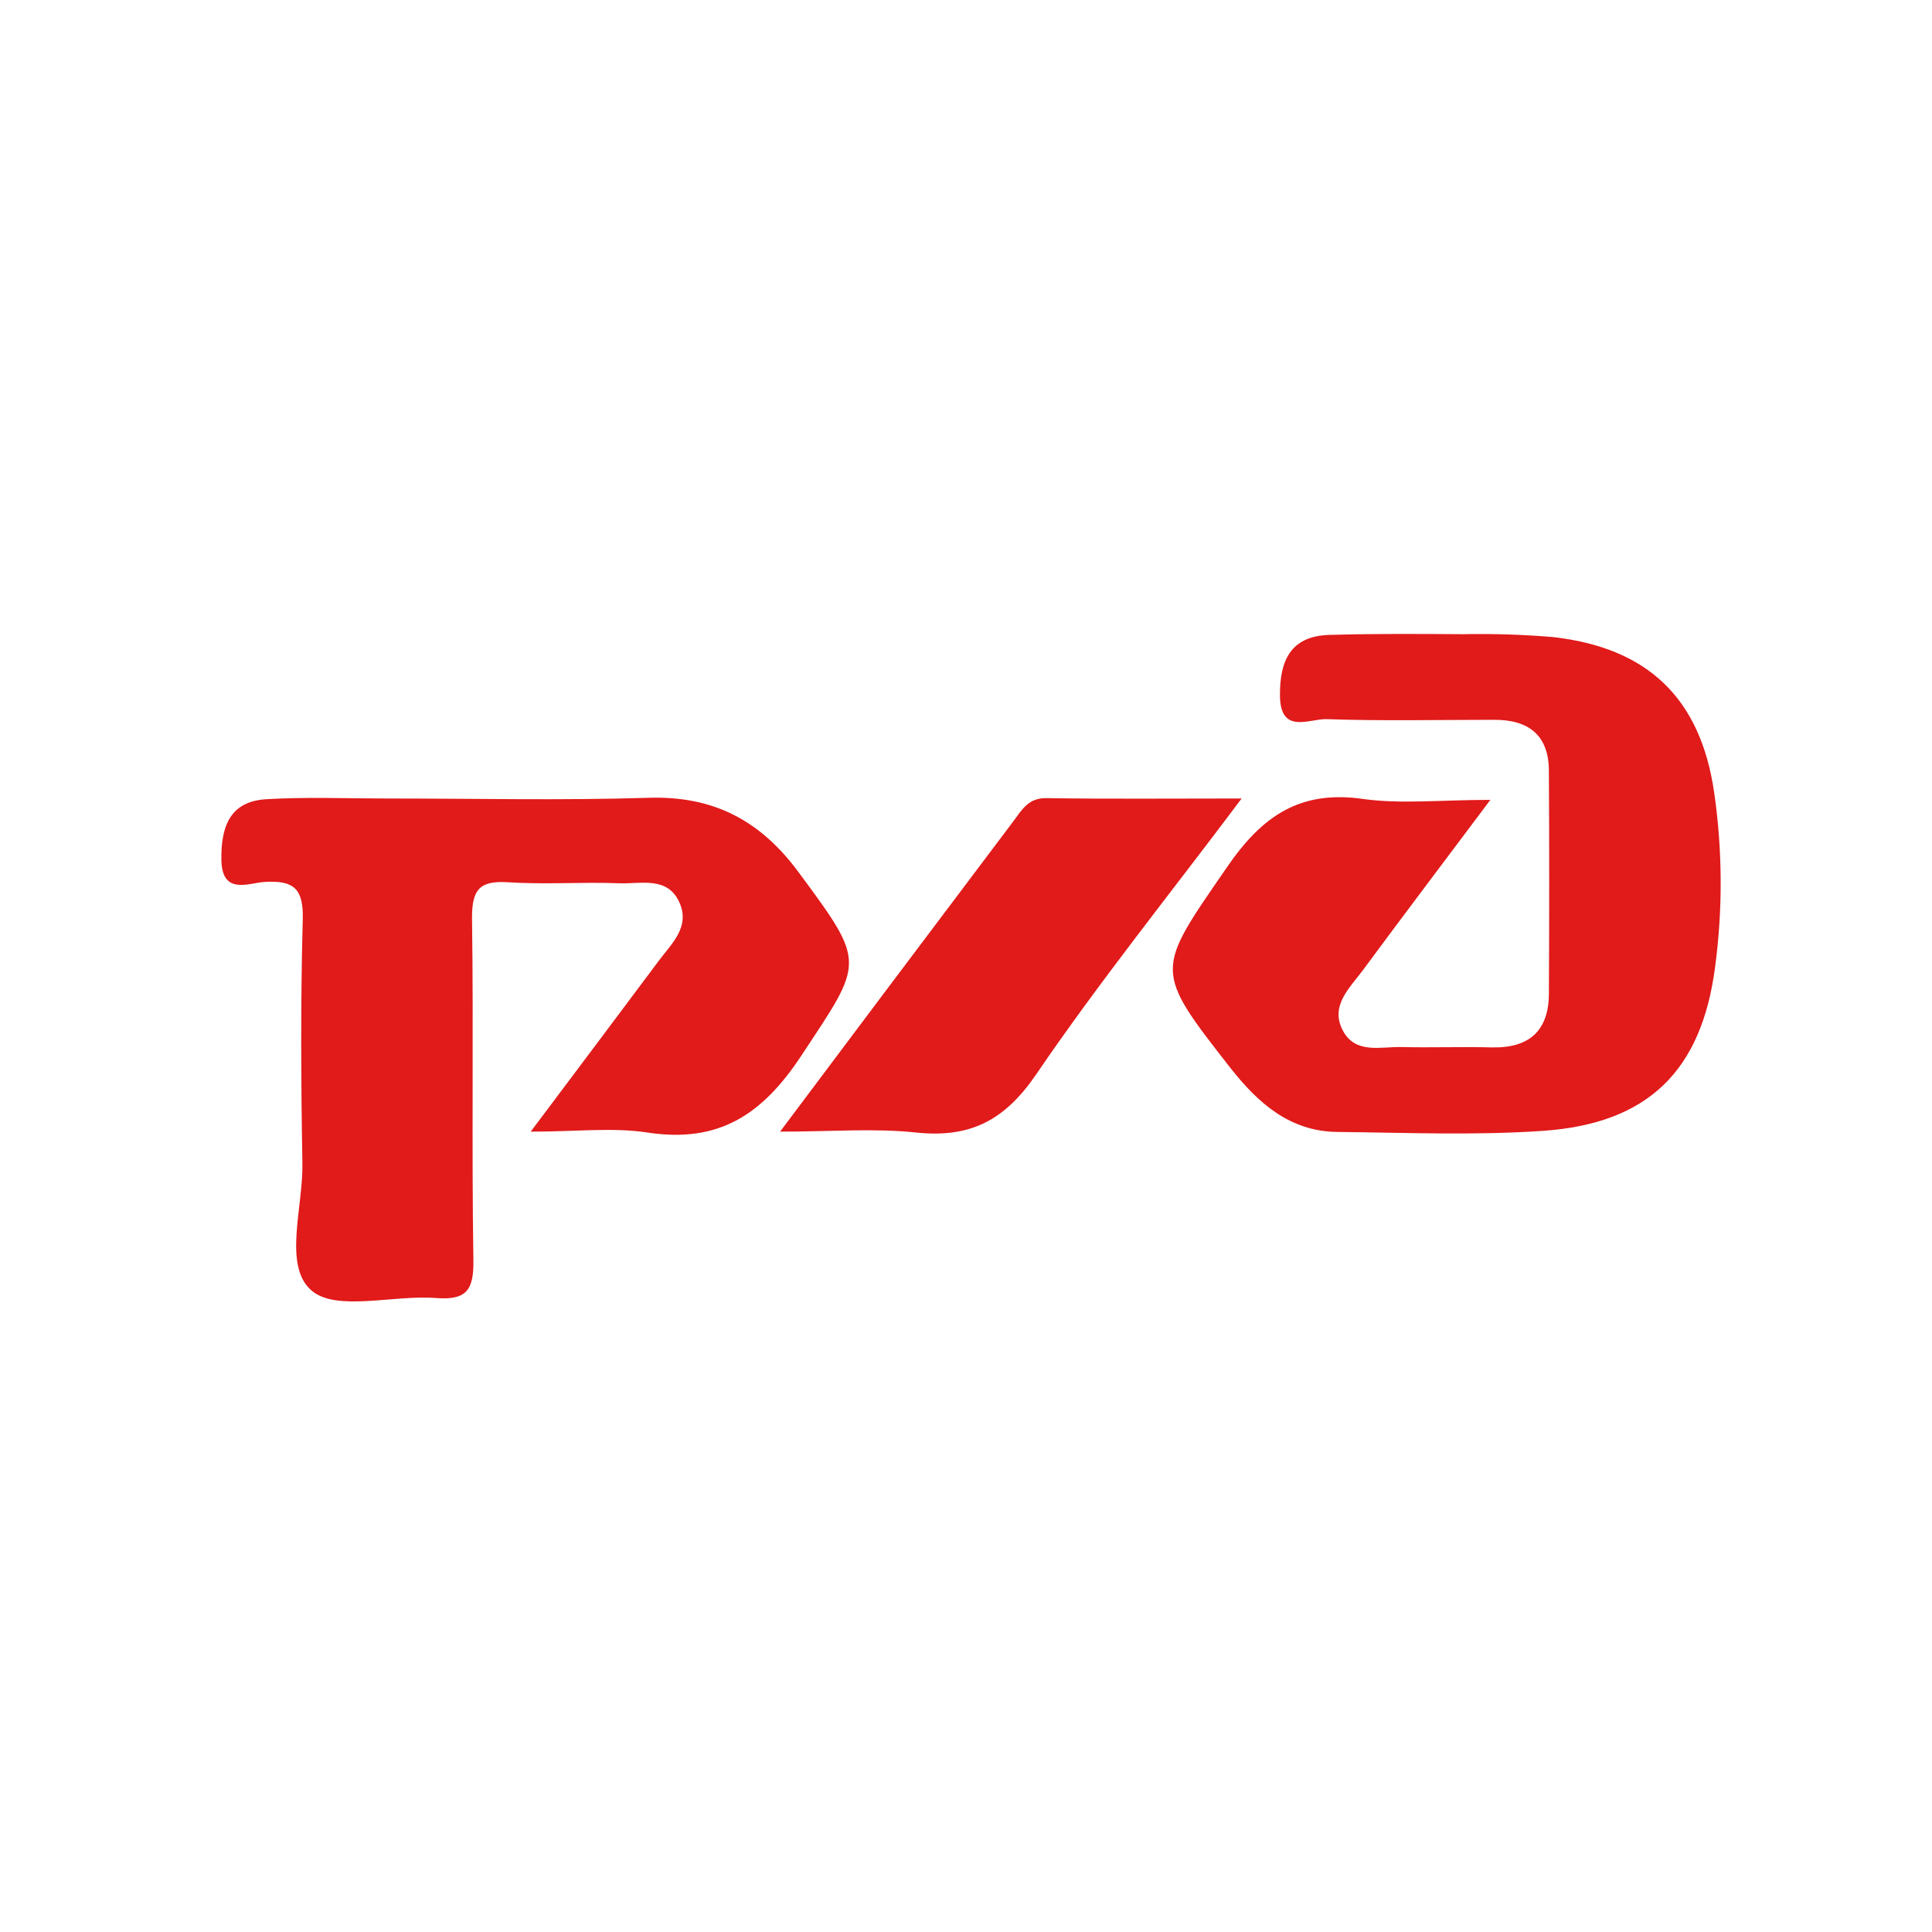
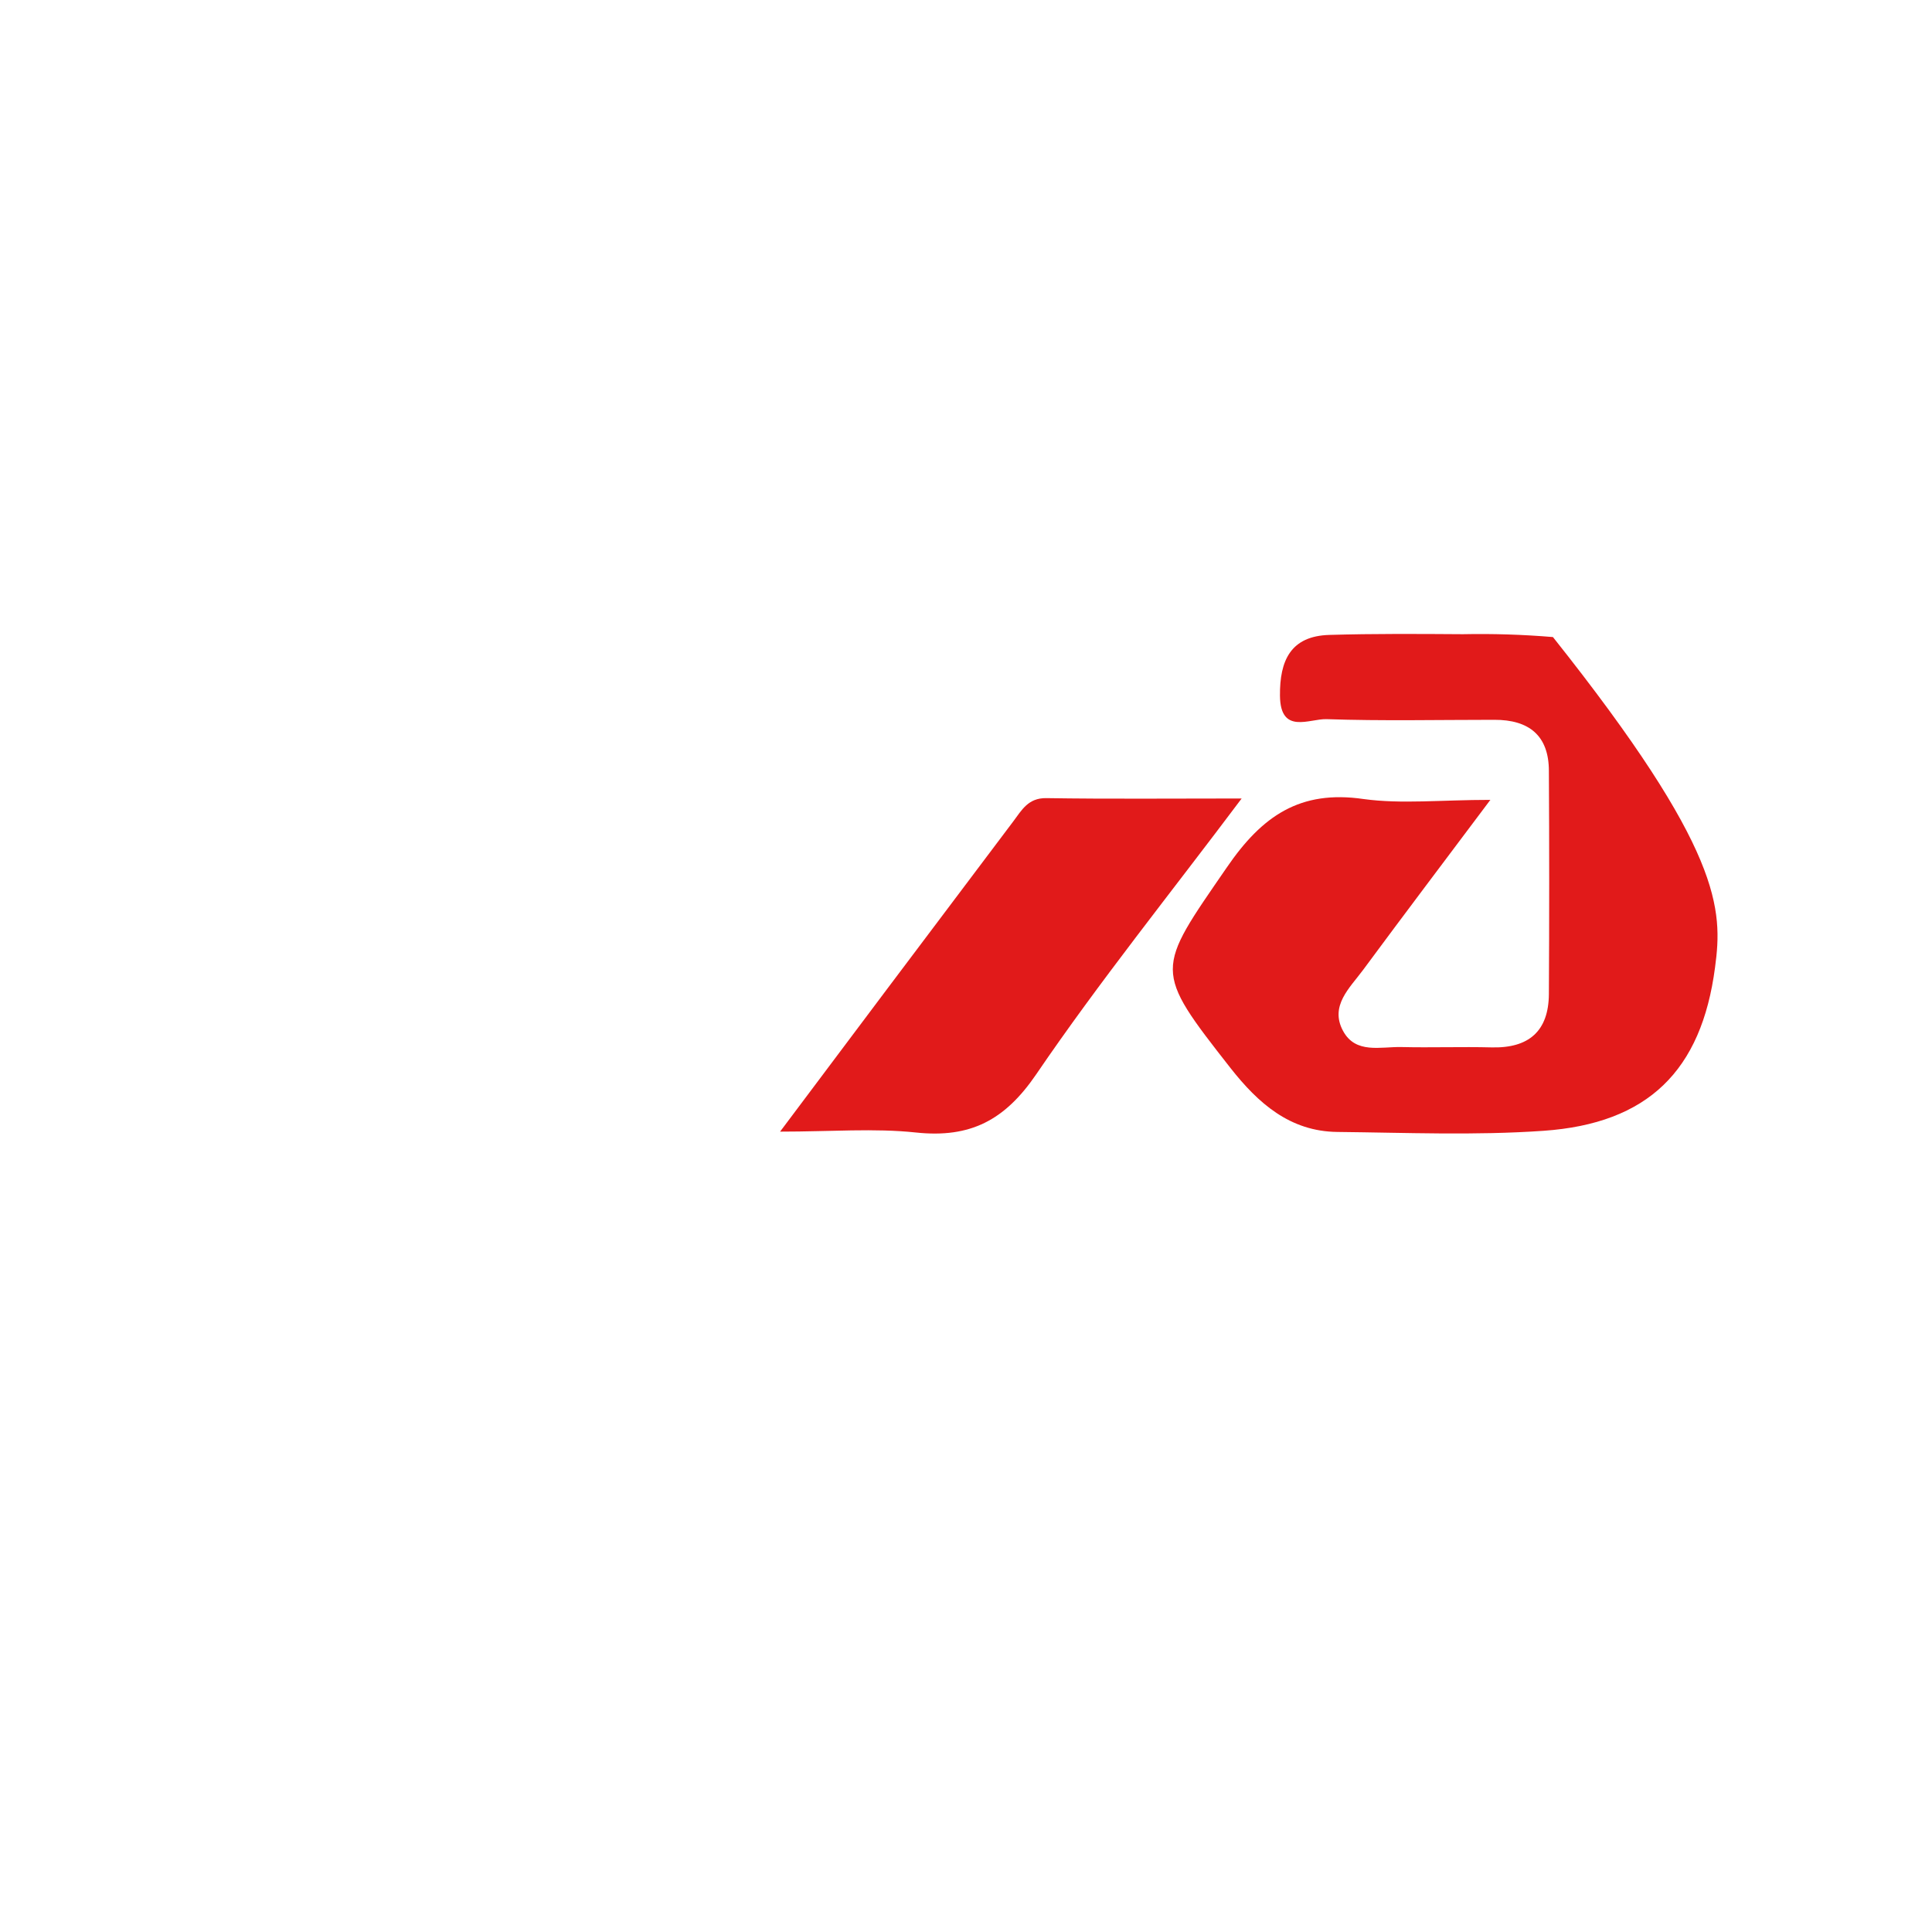
<svg xmlns="http://www.w3.org/2000/svg" width="192" height="192" viewBox="0 0 192 192" fill="none">
-   <rect width="192" height="192" fill="white" />
-   <path d="M148.111 79.49C143.554 85.566 139.484 90.947 135.455 96.4C134.138 98.18 132.127 99.96 133.468 102.446C134.72 104.772 137.212 104.006 139.271 104.054C142.237 104.125 145.257 104.012 148.247 104.089C151.938 104.178 153.902 102.469 153.926 98.785C153.969 91.4 153.969 84.013 153.926 76.624C153.926 73.1 151.95 71.522 148.503 71.534C142.943 71.534 137.384 71.658 131.836 71.469C130.139 71.409 127.238 73.047 127.202 69.137C127.167 65.66 128.253 63.203 132.121 63.097C136.535 62.966 140.956 62.996 145.37 63.026C148.359 62.966 151.35 63.061 154.329 63.31C163.757 64.372 168.99 69.392 170.349 78.737C171.185 84.507 171.215 90.366 170.438 96.145C169.091 106.421 163.763 111.654 153.392 112.378C146.586 112.853 139.745 112.562 132.892 112.491C128.181 112.437 125.031 109.625 122.302 106.16C114.565 96.287 114.838 96.501 121.922 86.201C125.434 81.074 129.196 78.487 135.509 79.407C139.276 79.923 143.186 79.49 148.111 79.49Z" fill="#E11A1A" />
-   <path d="M52.741 112.462C57.363 106.297 61.439 100.886 65.492 95.451C66.75 93.772 68.553 92.146 67.562 89.785C66.405 87.032 63.712 87.862 61.564 87.779C57.868 87.637 54.153 87.916 50.469 87.678C47.68 87.501 46.909 88.379 46.909 91.185C47.069 102.529 46.867 113.885 47.045 125.23C47.087 128.167 46.393 129.241 43.325 128.997C39.089 128.665 33.399 130.38 30.943 128.238C28.124 125.782 30.13 119.979 30.053 115.636C29.91 107.555 29.869 99.462 30.088 91.381C30.171 88.331 29.222 87.459 26.273 87.649C24.689 87.75 22.043 89.002 22.001 85.412C21.96 82.155 22.844 79.639 26.463 79.425C30.433 79.188 34.431 79.354 38.413 79.354C47.093 79.354 55.779 79.556 64.448 79.283C70.885 79.081 75.531 81.514 79.328 86.634C86.145 95.849 85.855 95.481 79.625 104.926C75.744 110.794 71.425 113.624 64.347 112.551C60.905 112.022 57.292 112.462 52.741 112.462Z" fill="#E11A1A" />
+   <path d="M148.111 79.49C143.554 85.566 139.484 90.947 135.455 96.4C134.138 98.18 132.127 99.96 133.468 102.446C134.72 104.772 137.212 104.006 139.271 104.054C142.237 104.125 145.257 104.012 148.247 104.089C151.938 104.178 153.902 102.469 153.926 98.785C153.969 91.4 153.969 84.013 153.926 76.624C153.926 73.1 151.95 71.522 148.503 71.534C142.943 71.534 137.384 71.658 131.836 71.469C130.139 71.409 127.238 73.047 127.202 69.137C127.167 65.66 128.253 63.203 132.121 63.097C136.535 62.966 140.956 62.996 145.37 63.026C148.359 62.966 151.35 63.061 154.329 63.31C171.185 84.507 171.215 90.366 170.438 96.145C169.091 106.421 163.763 111.654 153.392 112.378C146.586 112.853 139.745 112.562 132.892 112.491C128.181 112.437 125.031 109.625 122.302 106.16C114.565 96.287 114.838 96.501 121.922 86.201C125.434 81.074 129.196 78.487 135.509 79.407C139.276 79.923 143.186 79.49 148.111 79.49Z" fill="#E11A1A" />
  <path d="M77.524 112.46C81.322 107.399 84.603 103.014 87.896 98.635C92.16 92.959 96.43 87.287 100.705 81.619C101.536 80.515 102.177 79.287 103.981 79.317C110.187 79.412 116.399 79.353 123.394 79.353C116.274 88.846 109.249 97.556 102.978 106.764C99.857 111.338 96.422 113.118 91.04 112.549C86.881 112.104 82.633 112.46 77.524 112.46Z" fill="#E11A1A" />
</svg>